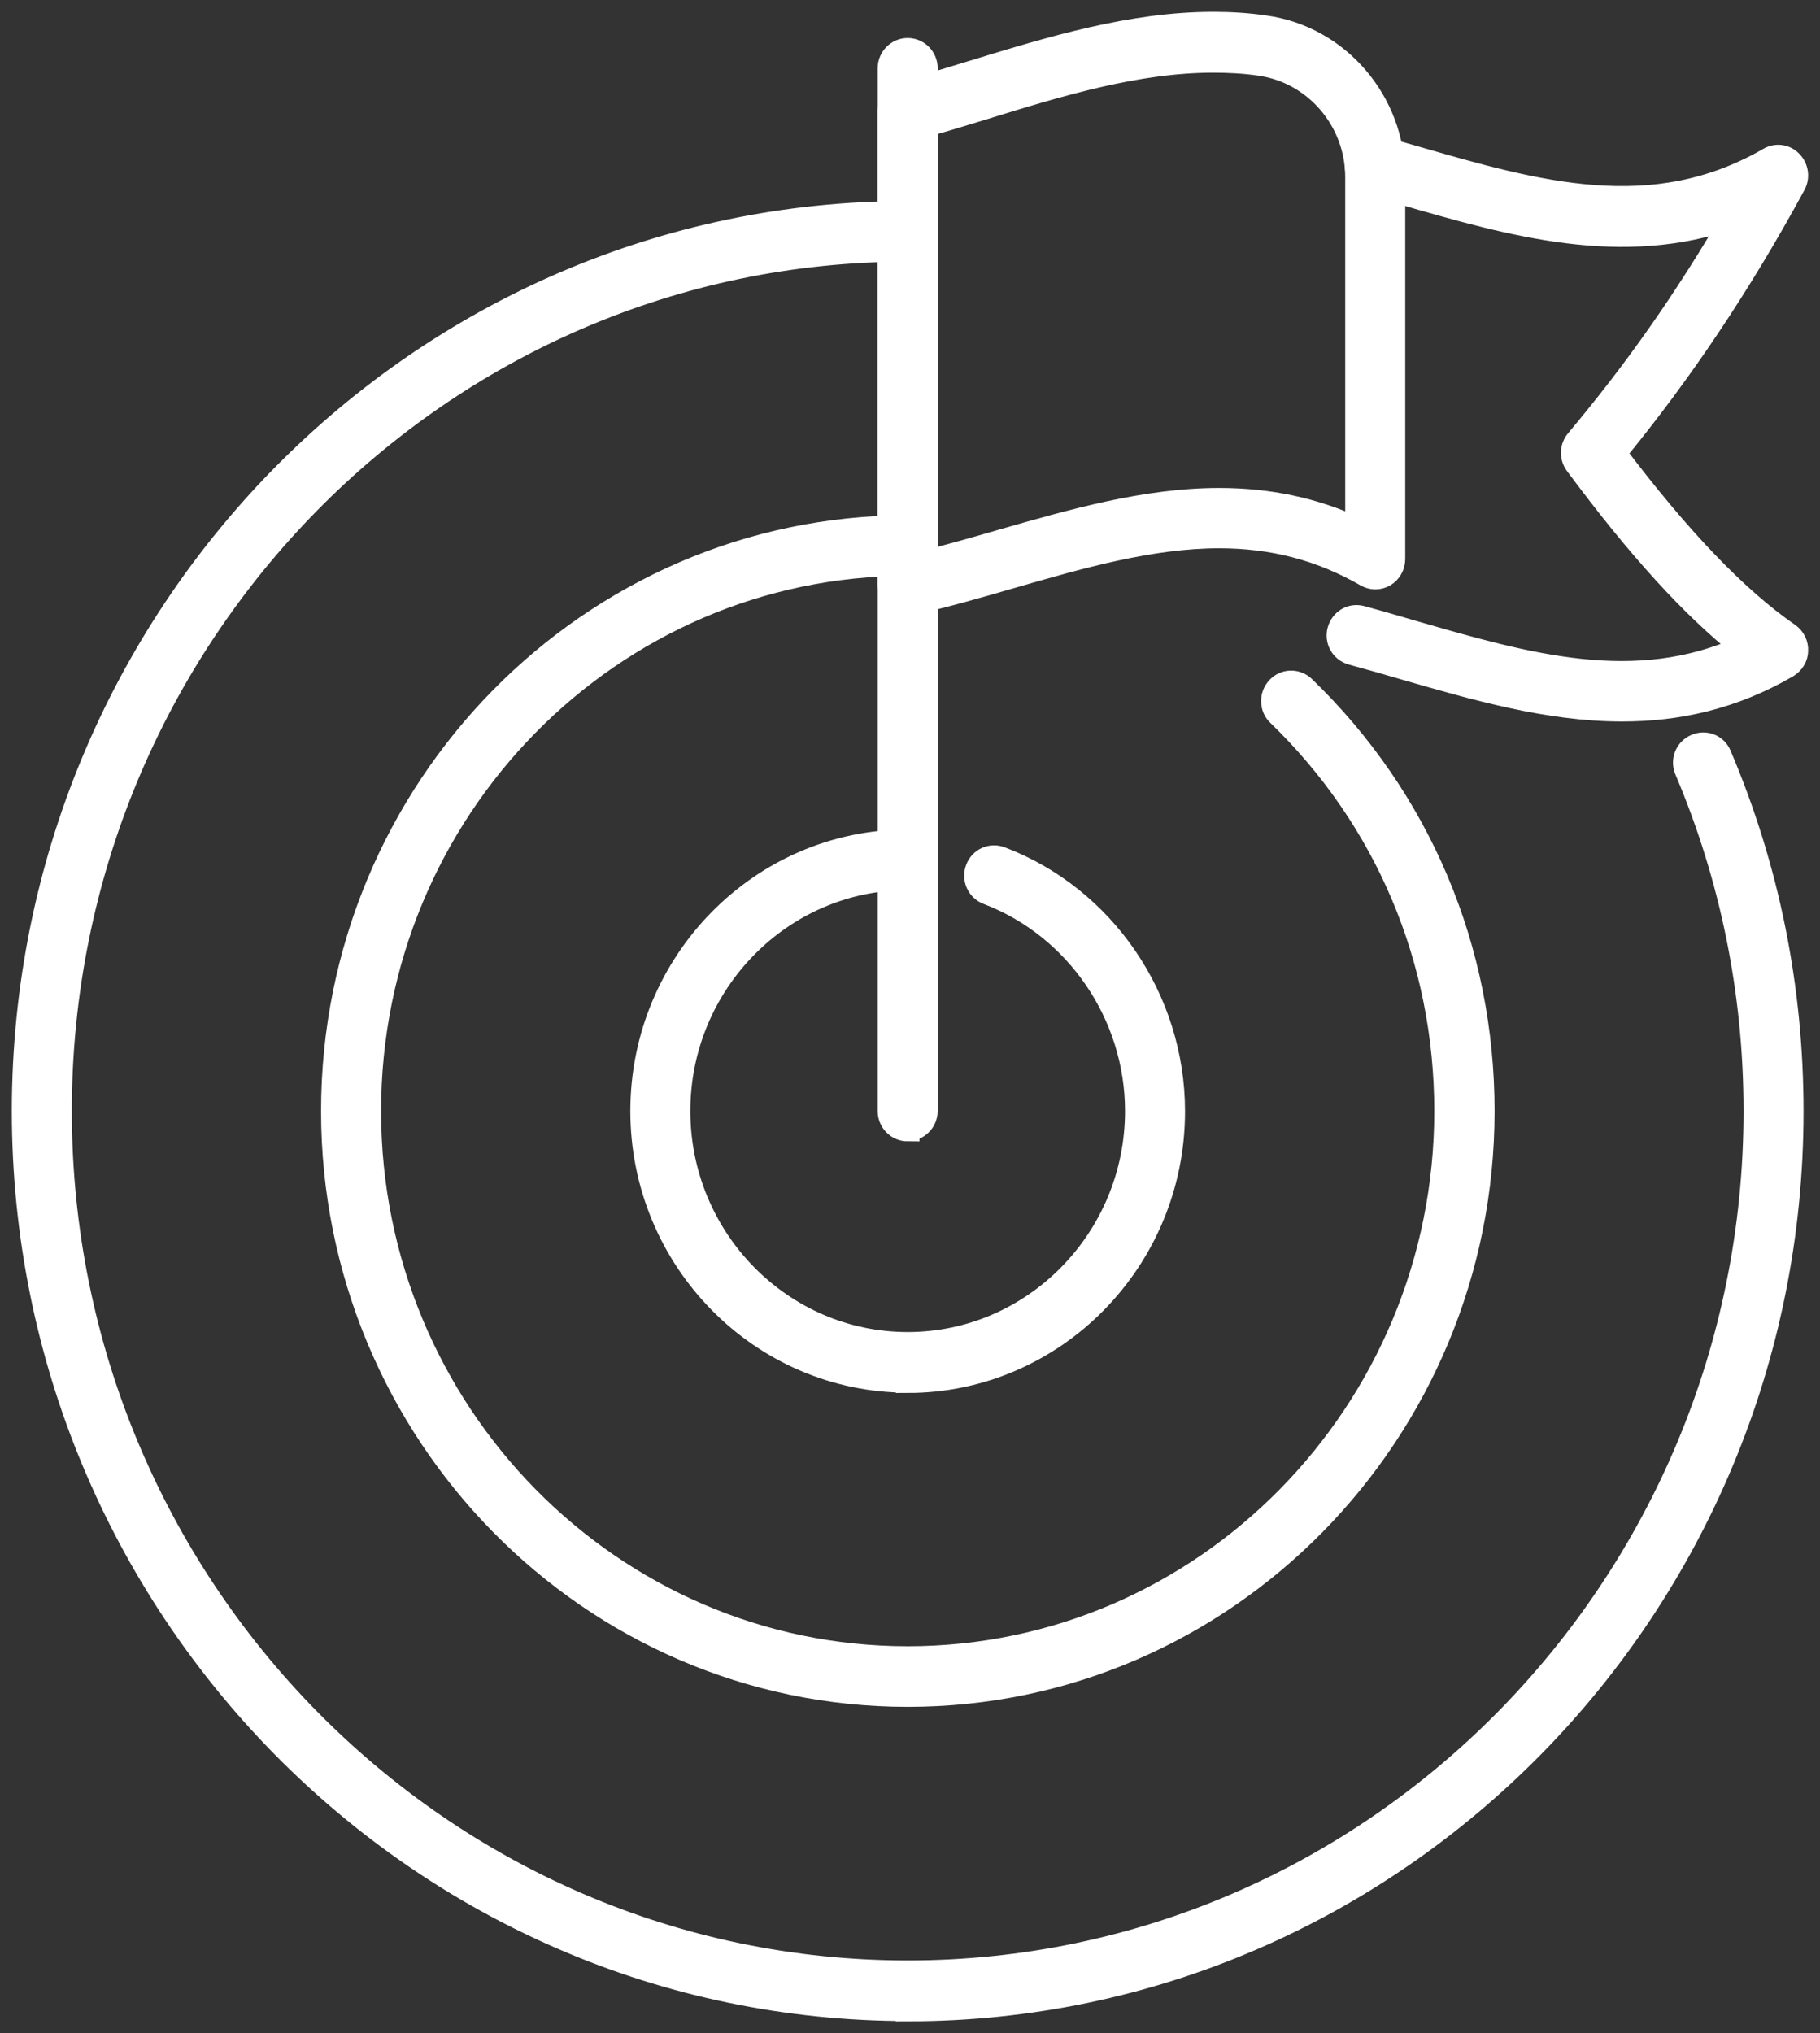
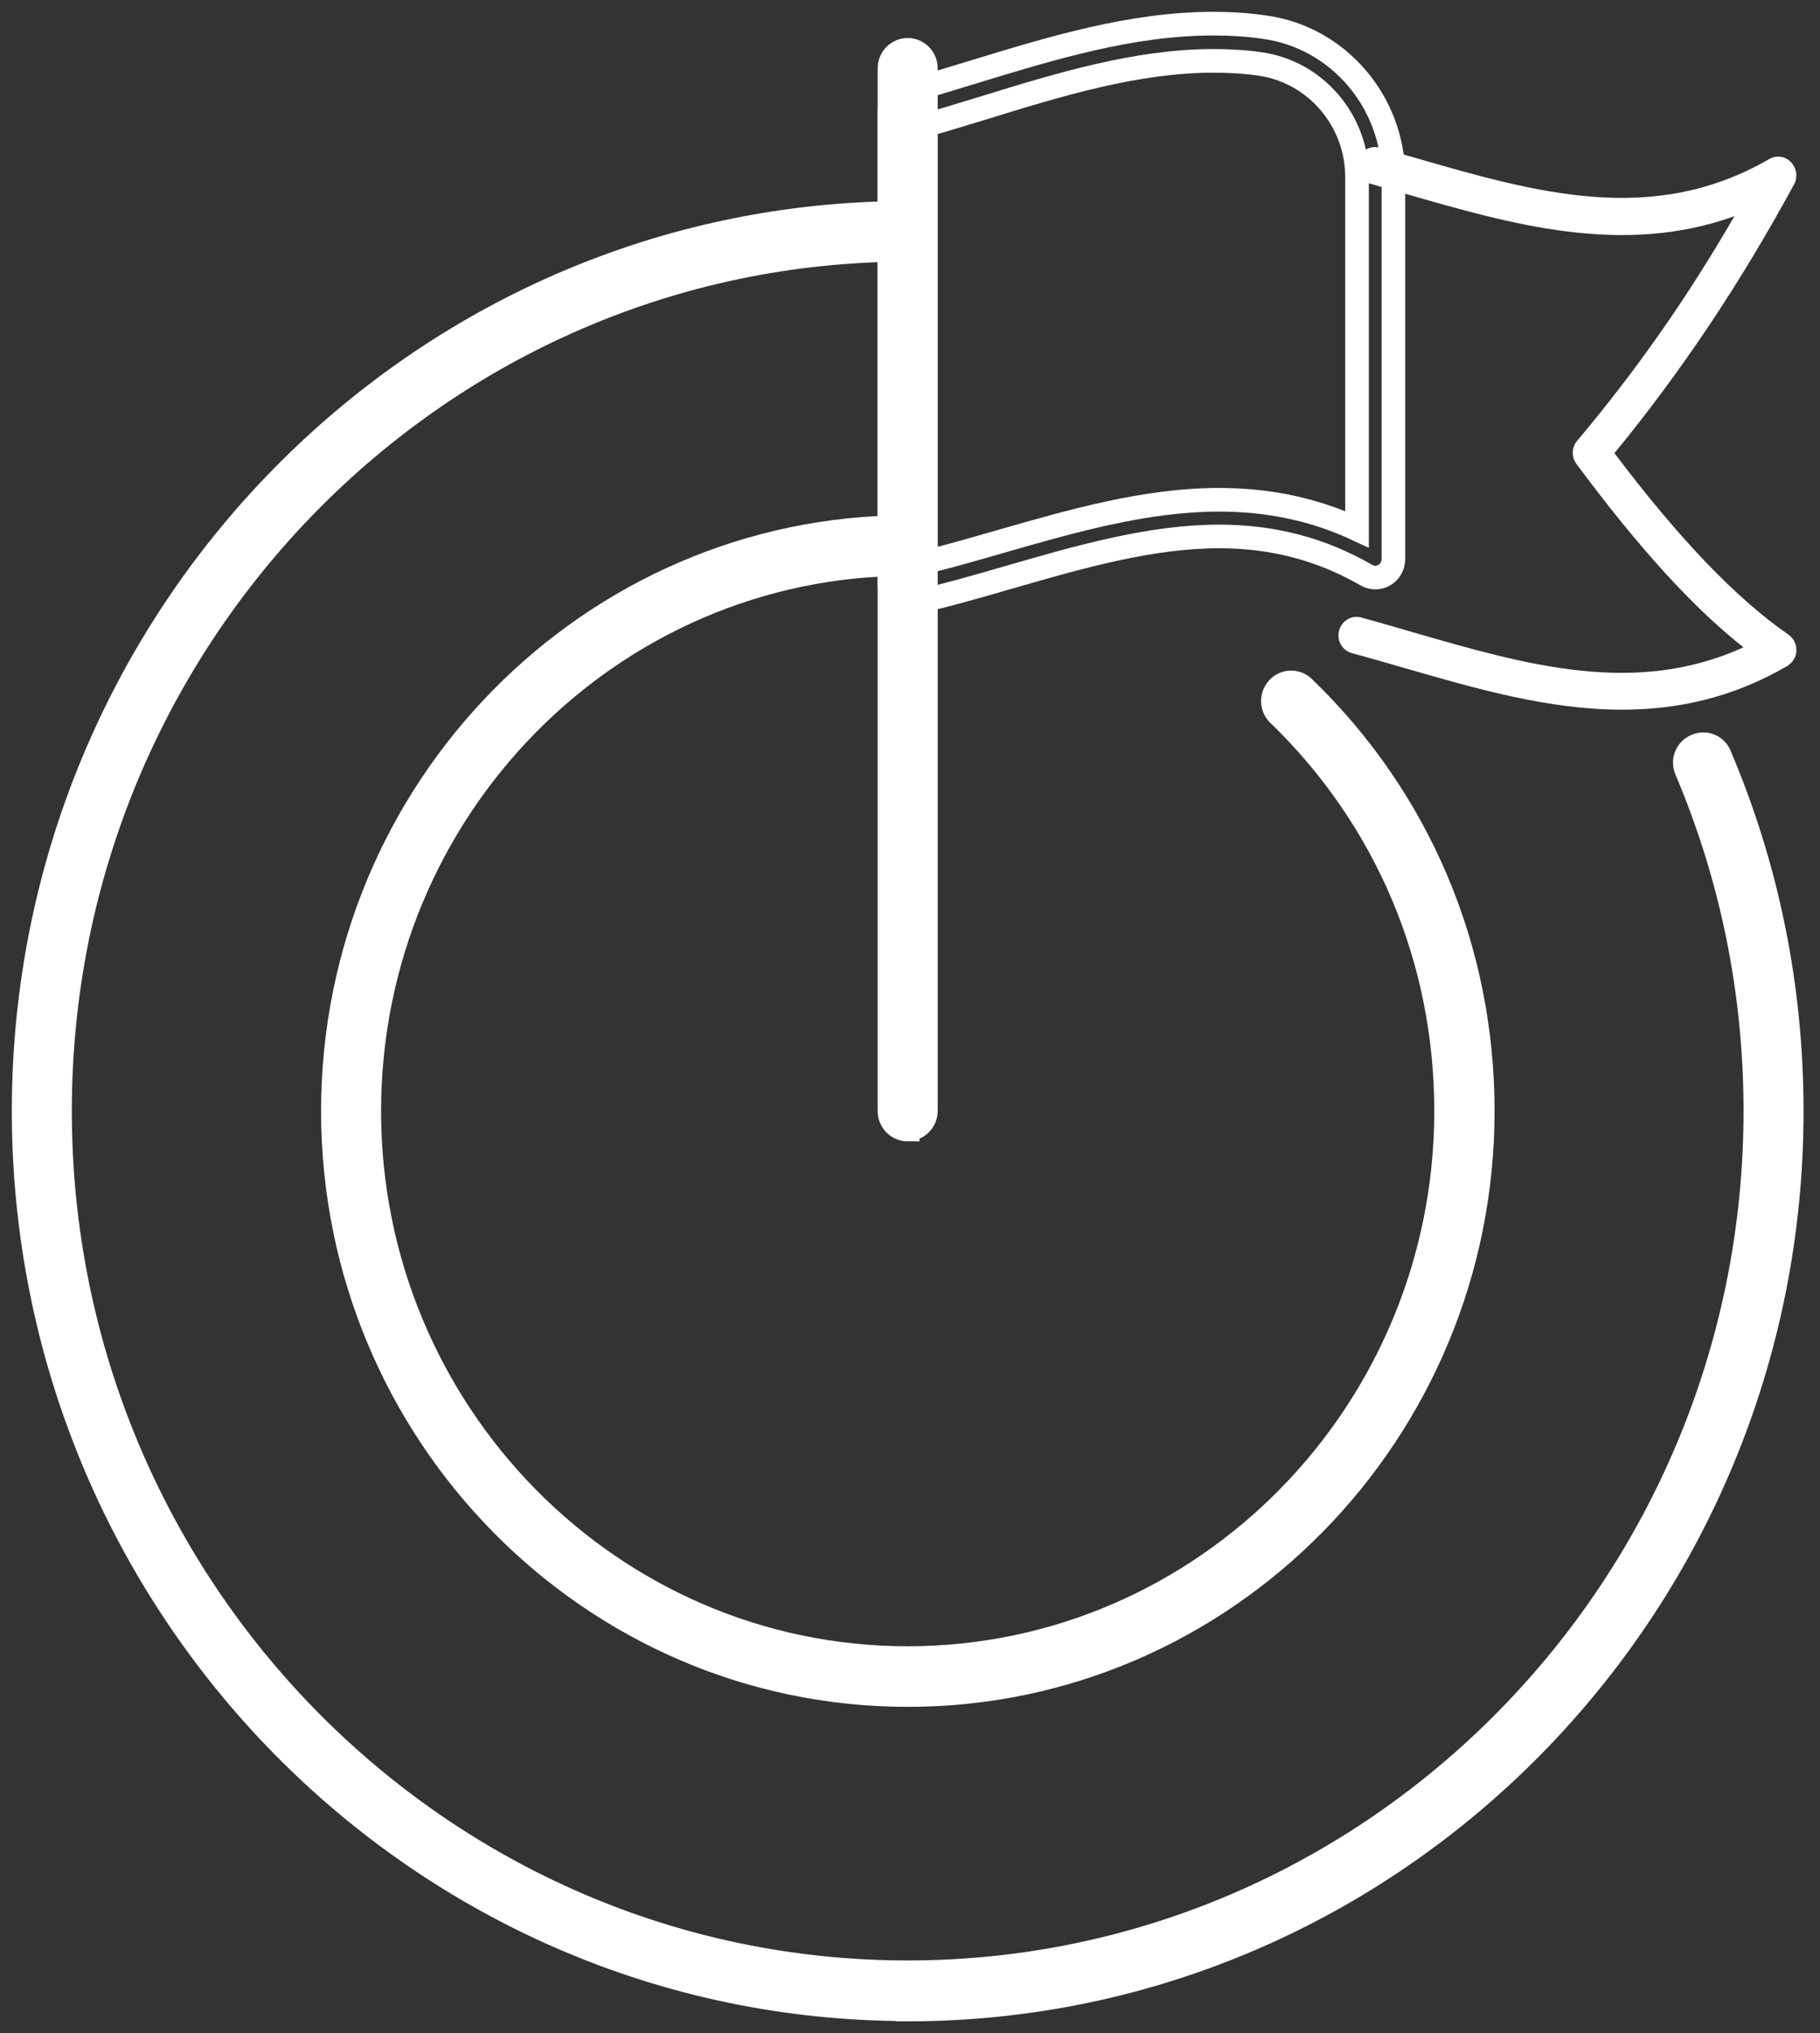
<svg xmlns="http://www.w3.org/2000/svg" width="77" height="86" viewBox="0 0 77 86" fill="none">
  <rect x="0" y="0" width="77" height="86" fill="#333333" stroke="none" />
  <path d="M38.402 84.988C17.783 84.988 1 67.953 1 46.996C1 26.04 17.783 9.004 38.402 9.004C38.827 9.004 39.172 9.354 39.172 9.786C39.172 10.218 38.827 10.568 38.402 10.568C18.633 10.568 2.539 26.904 2.539 46.996C2.539 67.089 18.633 83.425 38.402 83.425C58.171 83.425 74.265 67.078 74.265 46.996C74.265 41.991 73.277 37.125 71.347 32.574C71.175 32.178 71.347 31.723 71.749 31.548C72.14 31.373 72.599 31.548 72.76 31.956C74.782 36.717 75.804 41.781 75.804 47.008C75.804 67.964 59.021 85 38.402 85V84.988Z" fill="white" />
  <path d="M38.402 71.698C24.997 71.698 14.084 60.613 14.084 46.996C14.084 33.38 24.997 22.295 38.402 22.295C38.827 22.295 39.172 22.645 39.172 23.076C39.172 23.508 38.827 23.858 38.402 23.858C25.835 23.858 15.623 34.243 15.623 46.996C15.623 59.75 25.847 70.135 38.402 70.135C50.957 70.135 61.181 59.75 61.181 46.996C61.181 40.59 58.665 34.64 54.093 30.217C53.783 29.926 53.772 29.424 54.07 29.109C54.358 28.794 54.852 28.782 55.162 29.086C60.044 33.8 62.732 40.159 62.732 46.996C62.732 60.613 51.819 71.698 38.413 71.698H38.402Z" fill="white" />
-   <path d="M38.402 58.408C32.211 58.408 27.168 53.286 27.168 46.996C27.168 40.707 32.211 35.585 38.402 35.585C38.827 35.585 39.172 35.935 39.172 36.367C39.172 36.798 38.827 37.148 38.402 37.148C33.06 37.148 28.707 41.571 28.707 46.996C28.707 52.422 33.06 56.844 38.402 56.844C43.743 56.844 48.097 52.422 48.097 46.996C48.097 42.913 45.559 39.202 41.791 37.767C41.389 37.615 41.193 37.16 41.343 36.763C41.492 36.355 41.928 36.157 42.331 36.308C46.696 37.965 49.636 42.271 49.636 47.008C49.636 53.297 44.593 58.42 38.402 58.42V58.408Z" fill="white" />
  <path d="M38.402 47.778C37.977 47.778 37.632 47.428 37.632 46.996V2.89C37.632 2.459 37.977 2.108 38.402 2.108C38.827 2.108 39.172 2.459 39.172 2.89V46.985C39.172 47.416 38.827 47.767 38.402 47.767V47.778Z" fill="white" />
  <path d="M68.625 30.019C65.5 30.019 62.41 29.121 59.377 28.245C58.665 28.035 57.919 27.825 57.195 27.627C56.781 27.51 56.54 27.09 56.655 26.67C56.77 26.25 57.183 26.005 57.597 26.122C58.332 26.32 59.079 26.542 59.803 26.752C64.616 28.14 69.187 29.459 73.759 27.382C71.6 25.667 69.325 23.17 66.695 19.623C66.477 19.331 66.488 18.922 66.729 18.642C69.21 15.69 71.359 12.633 73.38 9.144C68.647 10.848 63.949 9.495 59.389 8.176C58.918 8.036 58.435 7.908 57.965 7.768C57.551 7.651 57.31 7.219 57.425 6.799C57.539 6.379 57.965 6.134 58.378 6.251C58.861 6.391 59.331 6.519 59.814 6.659C65.018 8.164 69.923 9.576 74.851 6.729C75.149 6.554 75.528 6.601 75.769 6.857C76.011 7.103 76.068 7.488 75.907 7.791C73.621 12.003 71.129 15.725 68.303 19.168C71.06 22.82 73.472 25.328 75.666 26.845C75.884 26.997 76.011 27.254 75.999 27.522C75.999 27.79 75.838 28.035 75.609 28.175C73.277 29.529 70.945 30.019 68.625 30.019Z" fill="white" />
-   <path d="M38.402 25.538C38.23 25.538 38.057 25.48 37.919 25.363C37.736 25.212 37.632 24.99 37.632 24.757V4.687C37.632 4.337 37.862 4.022 38.207 3.929C39.183 3.66 40.16 3.357 41.193 3.042C44.479 2.038 47.867 1 51.337 1C52.083 1 52.818 1.047 53.519 1.152C56.62 1.583 58.952 4.314 58.952 7.488V23.648C58.952 23.928 58.803 24.185 58.573 24.325C58.332 24.465 58.045 24.465 57.804 24.325C55.897 23.228 53.864 22.691 51.578 22.691C48.683 22.691 45.673 23.555 42.767 24.395C41.4 24.792 39.987 25.2 38.574 25.515C38.517 25.527 38.459 25.538 38.402 25.538ZM39.172 5.282V23.776C40.228 23.508 41.297 23.205 42.342 22.901C45.352 22.038 48.465 21.14 51.578 21.14C53.68 21.14 55.61 21.548 57.413 22.388V7.488C57.413 5.084 55.644 3.03 53.301 2.704C52.669 2.61 52.003 2.575 51.325 2.575C48.086 2.575 44.8 3.579 41.63 4.559C40.826 4.804 39.987 5.061 39.172 5.294V5.282Z" fill="white" />
  <path d="M38.402 84.988C17.783 84.988 1 67.953 1 46.996C1 26.04 17.783 9.004 38.402 9.004C38.827 9.004 39.172 9.354 39.172 9.786C39.172 10.218 38.827 10.568 38.402 10.568C18.633 10.568 2.539 26.904 2.539 46.996C2.539 67.089 18.633 83.425 38.402 83.425C58.171 83.425 74.265 67.078 74.265 46.996C74.265 41.991 73.277 37.125 71.347 32.574C71.175 32.178 71.347 31.723 71.749 31.548C72.14 31.373 72.599 31.548 72.76 31.956C74.782 36.717 75.804 41.781 75.804 47.008C75.804 67.964 59.021 85 38.402 85V84.988Z" stroke="white" />
  <path d="M38.402 71.698C24.997 71.698 14.084 60.613 14.084 46.996C14.084 33.38 24.997 22.295 38.402 22.295C38.827 22.295 39.172 22.645 39.172 23.076C39.172 23.508 38.827 23.858 38.402 23.858C25.835 23.858 15.623 34.243 15.623 46.996C15.623 59.75 25.847 70.135 38.402 70.135C50.957 70.135 61.181 59.75 61.181 46.996C61.181 40.59 58.665 34.64 54.093 30.217C53.783 29.926 53.772 29.424 54.07 29.109C54.358 28.794 54.852 28.782 55.162 29.086C60.044 33.8 62.732 40.159 62.732 46.996C62.732 60.613 51.819 71.698 38.413 71.698H38.402Z" stroke="white" />
-   <path d="M38.402 58.408C32.211 58.408 27.168 53.286 27.168 46.996C27.168 40.707 32.211 35.585 38.402 35.585C38.827 35.585 39.172 35.935 39.172 36.367C39.172 36.798 38.827 37.148 38.402 37.148C33.06 37.148 28.707 41.571 28.707 46.996C28.707 52.422 33.06 56.844 38.402 56.844C43.743 56.844 48.097 52.422 48.097 46.996C48.097 42.913 45.559 39.202 41.791 37.767C41.389 37.615 41.193 37.16 41.343 36.763C41.492 36.355 41.928 36.157 42.331 36.308C46.696 37.965 49.636 42.271 49.636 47.008C49.636 53.297 44.593 58.42 38.402 58.42V58.408Z" stroke="white" />
  <path d="M38.402 47.778C37.977 47.778 37.632 47.428 37.632 46.996V2.89C37.632 2.459 37.977 2.108 38.402 2.108C38.827 2.108 39.172 2.459 39.172 2.89V46.985C39.172 47.416 38.827 47.767 38.402 47.767V47.778Z" stroke="white" />
-   <path d="M68.625 30.019C65.5 30.019 62.41 29.121 59.377 28.245C58.665 28.035 57.919 27.825 57.195 27.627C56.781 27.51 56.54 27.09 56.655 26.67C56.77 26.25 57.183 26.005 57.597 26.122C58.332 26.32 59.079 26.542 59.803 26.752C64.616 28.14 69.187 29.459 73.759 27.382C71.6 25.667 69.325 23.17 66.695 19.623C66.477 19.331 66.488 18.922 66.729 18.642C69.21 15.69 71.359 12.633 73.38 9.144C68.647 10.848 63.949 9.495 59.389 8.176C58.918 8.036 58.435 7.908 57.965 7.768C57.551 7.651 57.31 7.219 57.425 6.799C57.539 6.379 57.965 6.134 58.378 6.251C58.861 6.391 59.331 6.519 59.814 6.659C65.018 8.164 69.923 9.576 74.851 6.729C75.149 6.554 75.528 6.601 75.769 6.857C76.011 7.103 76.068 7.488 75.907 7.791C73.621 12.003 71.129 15.725 68.303 19.168C71.06 22.82 73.472 25.328 75.666 26.845C75.884 26.997 76.011 27.254 75.999 27.522C75.999 27.79 75.838 28.035 75.609 28.175C73.277 29.529 70.945 30.019 68.625 30.019Z" stroke="white" />
  <path d="M38.402 25.538C38.23 25.538 38.057 25.48 37.919 25.363C37.736 25.212 37.632 24.99 37.632 24.757V4.687C37.632 4.337 37.862 4.022 38.207 3.929C39.183 3.66 40.16 3.357 41.193 3.042C44.479 2.038 47.867 1 51.337 1C52.083 1 52.818 1.047 53.519 1.152C56.62 1.583 58.952 4.314 58.952 7.488V23.648C58.952 23.928 58.803 24.185 58.573 24.325C58.332 24.465 58.045 24.465 57.804 24.325C55.897 23.228 53.864 22.691 51.578 22.691C48.683 22.691 45.673 23.555 42.767 24.395C41.4 24.792 39.987 25.2 38.574 25.515C38.517 25.527 38.459 25.538 38.402 25.538ZM39.172 5.282V23.776C40.228 23.508 41.297 23.205 42.342 22.901C45.352 22.038 48.465 21.14 51.578 21.14C53.68 21.14 55.61 21.548 57.413 22.388V7.488C57.413 5.084 55.644 3.03 53.301 2.704C52.669 2.61 52.003 2.575 51.325 2.575C48.086 2.575 44.8 3.579 41.63 4.559C40.826 4.804 39.987 5.061 39.172 5.294V5.282Z" stroke="white" />
</svg>